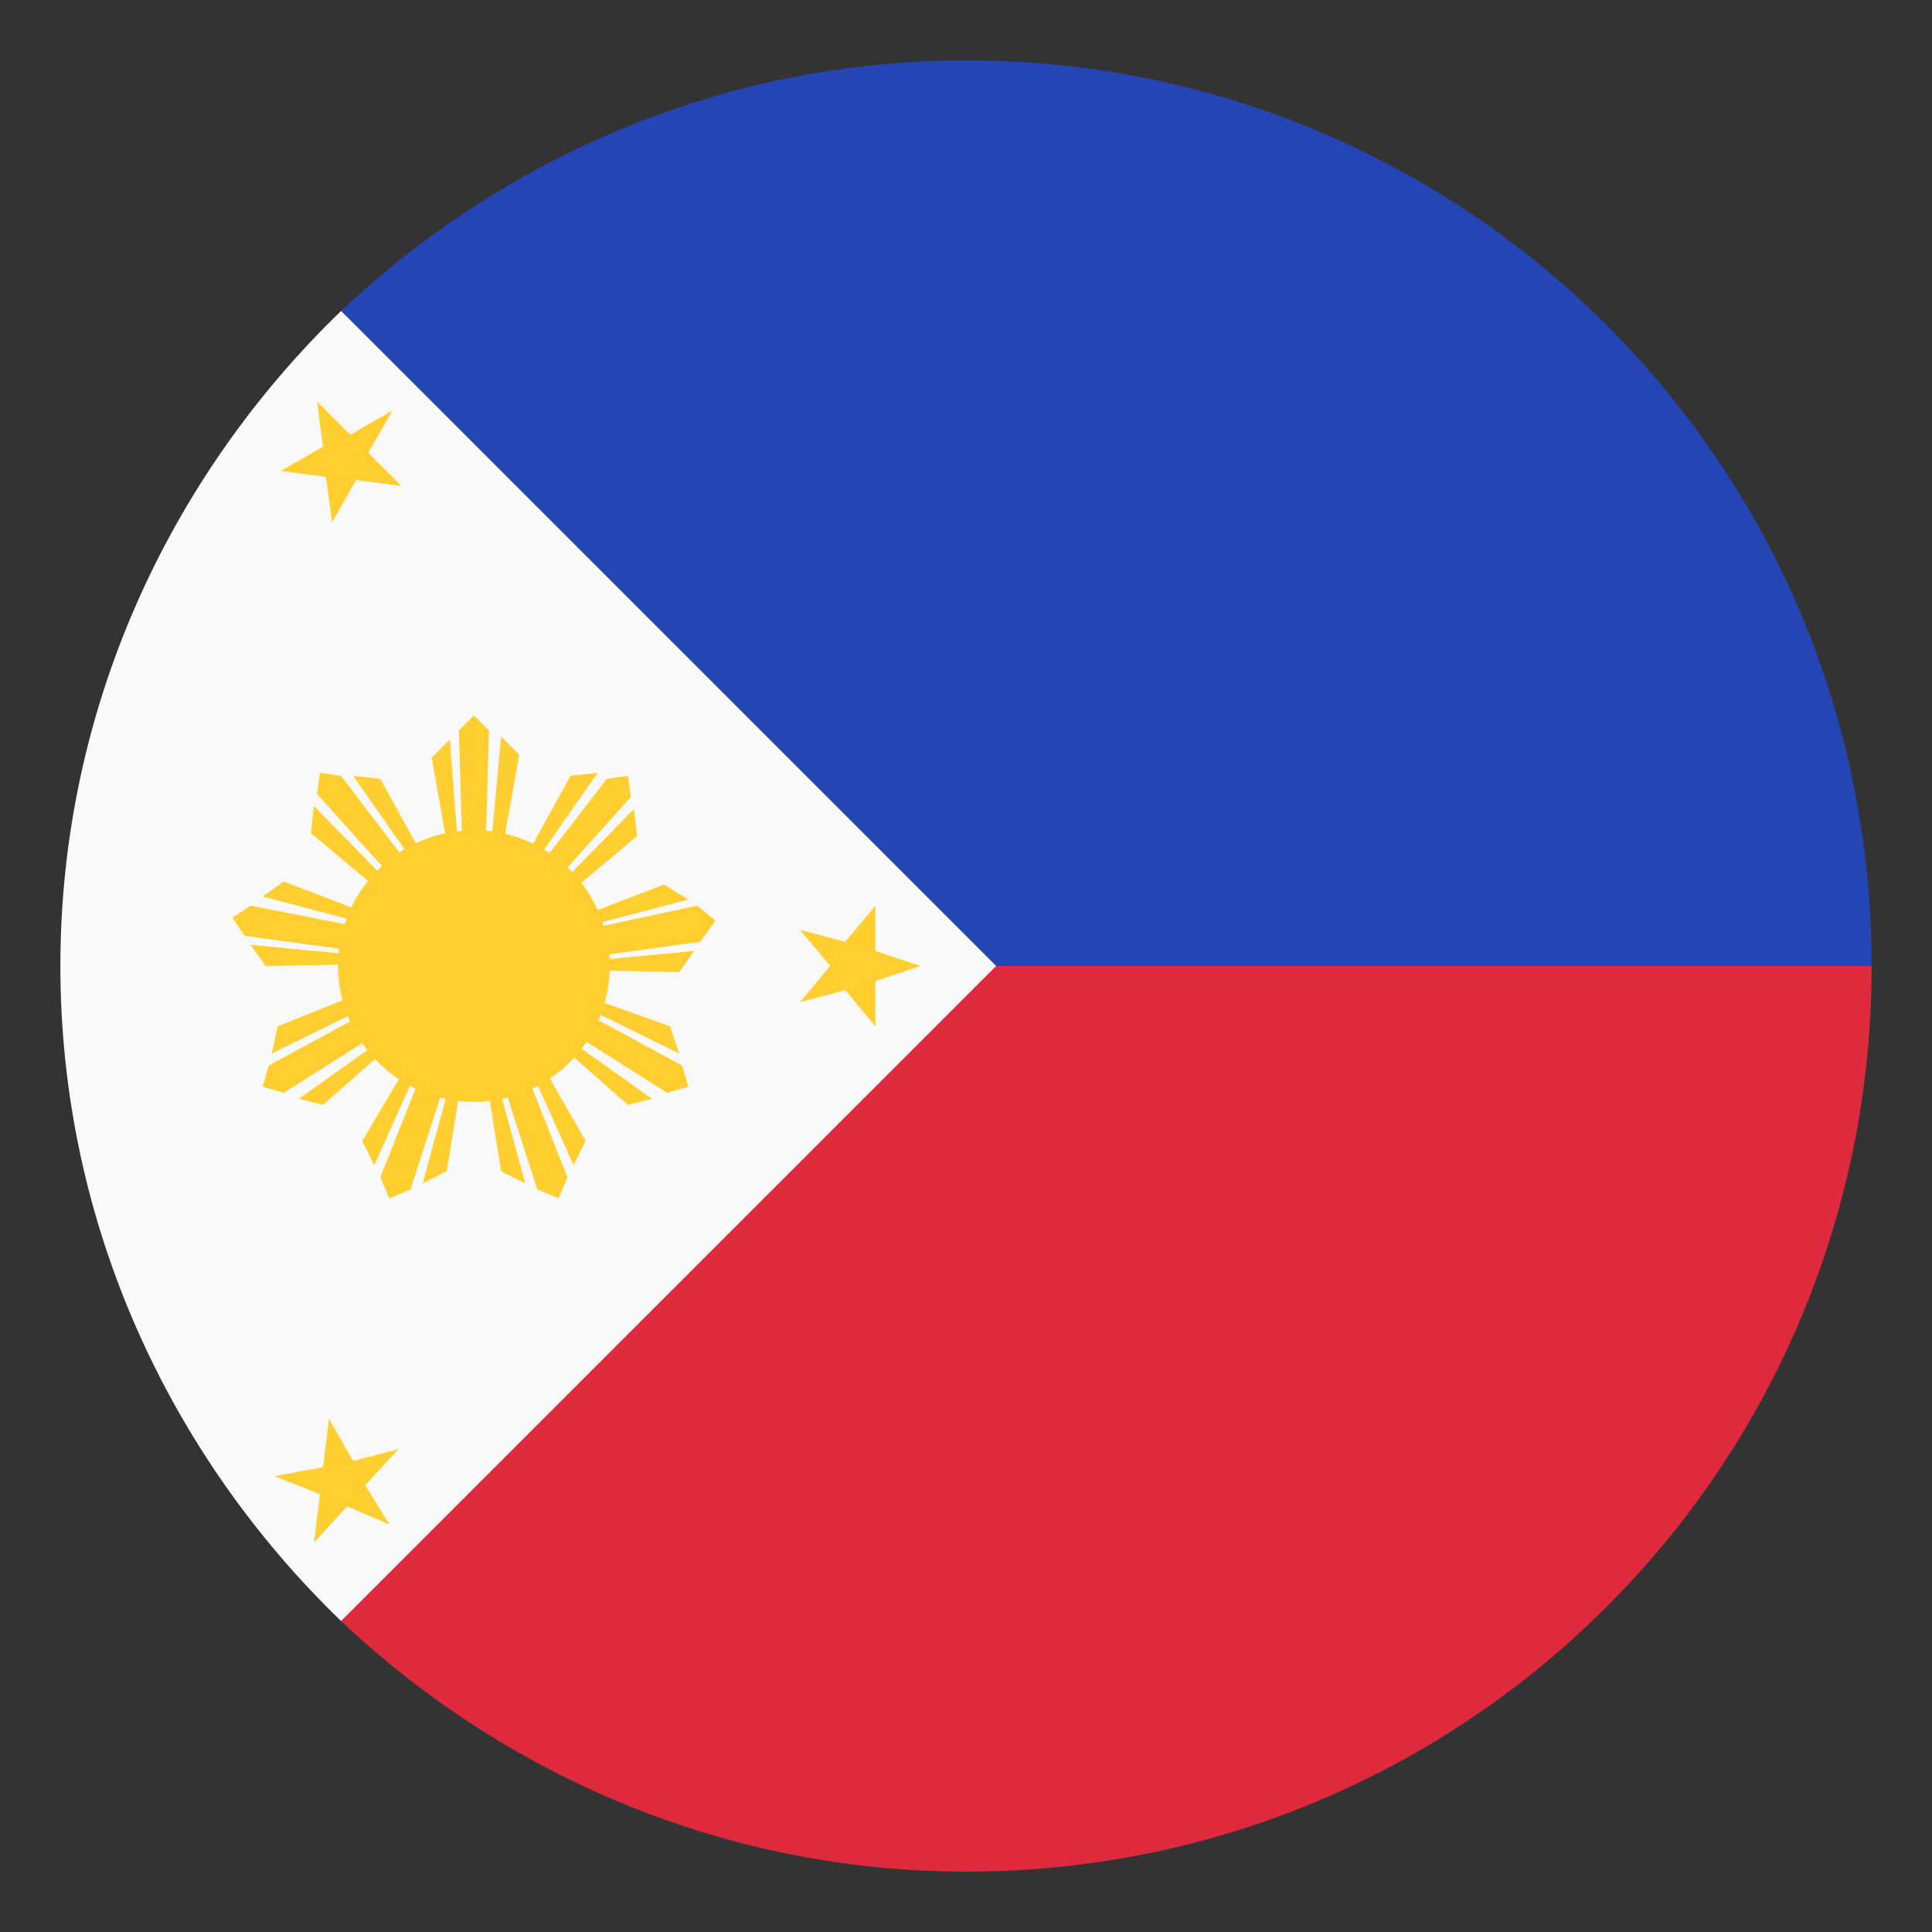
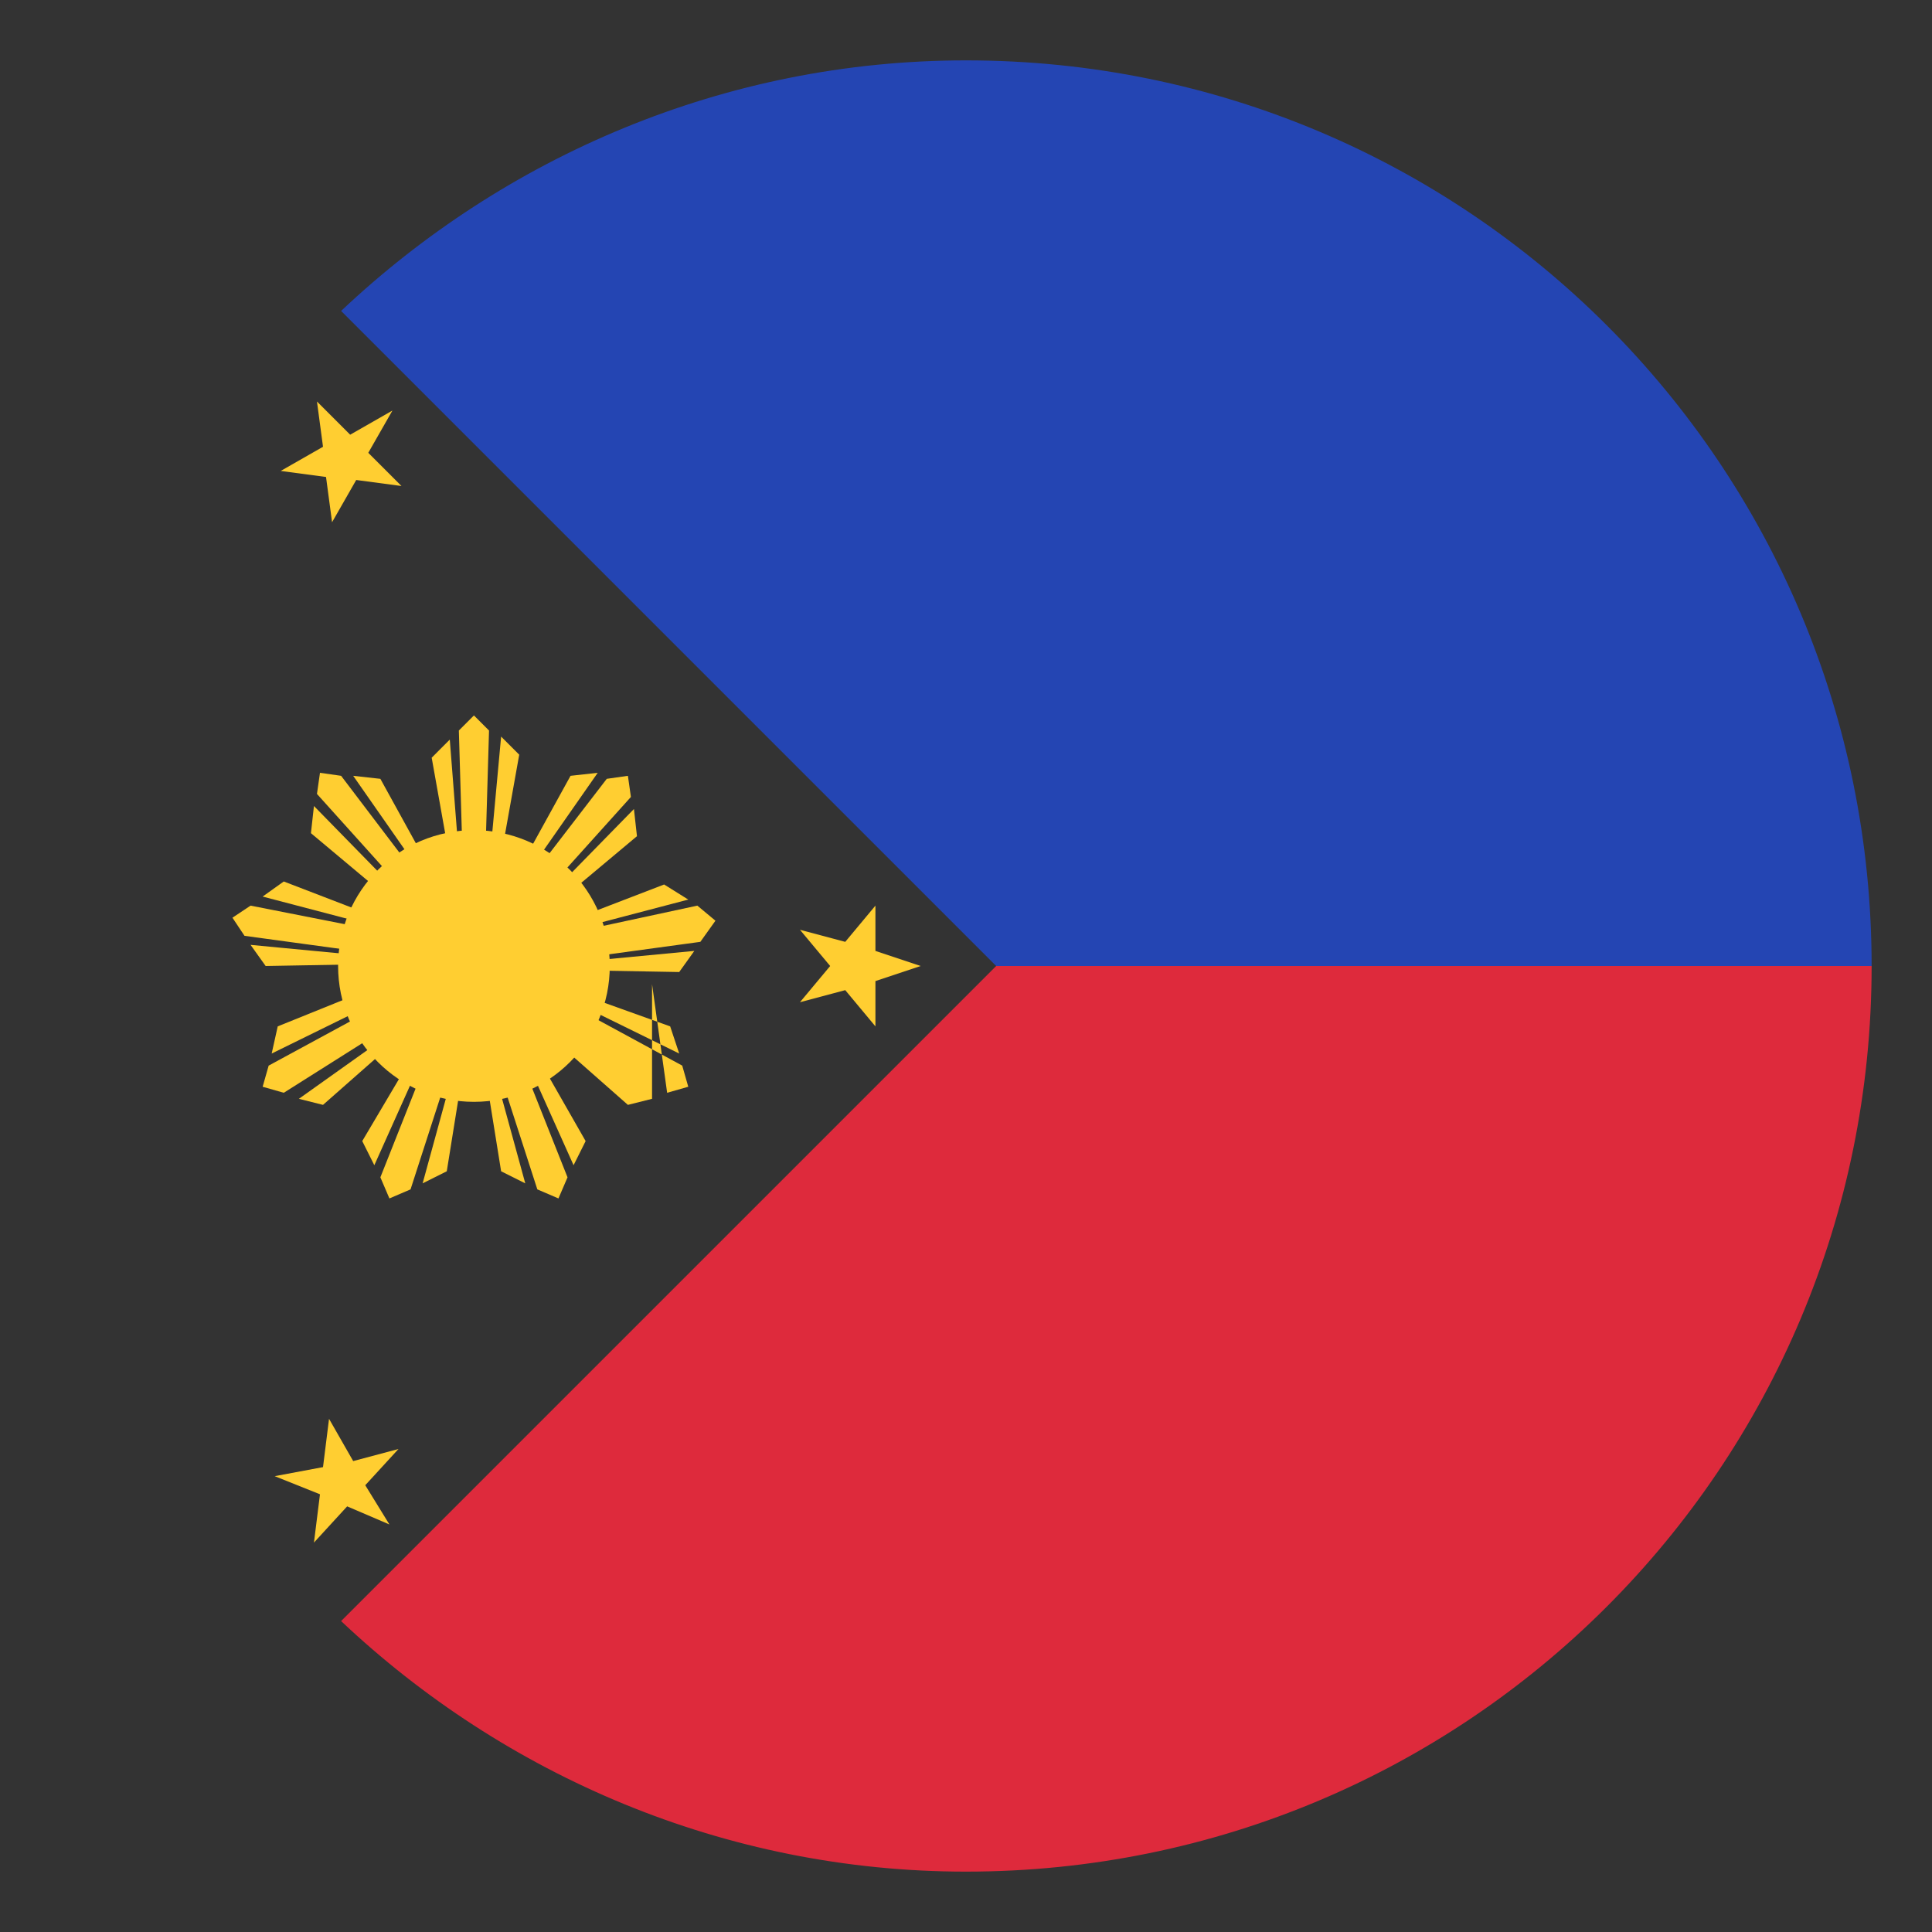
<svg xmlns="http://www.w3.org/2000/svg" width="100" height="100" viewBox="0 0 100 100" fill="none">
  <rect x="0" y="0" width="100" height="100" fill="#333333" stroke="none" />
  <path d="M51.562 50L17.656 83.906C26.094 91.875 37.5 96.875 50 96.875C75.938 96.875 96.875 75.938 96.875 50H51.562Z" fill="#DE2A3C" />
  <path d="M96.875 50C96.875 24.062 75.938 3.125 50 3.125C37.5 3.125 26.094 8.125 17.656 16.094L51.562 50H96.875Z" fill="#2445B3" />
-   <path d="M17.656 16.094C8.75 24.688 3.125 36.719 3.125 50C3.125 63.281 8.75 75.312 17.656 83.906L51.562 50L17.656 16.094Z" fill="#F9F9F9" />
-   <path d="M20.312 21.25L19.062 23.438L20.781 25.156L18.438 24.844L17.188 27.031L16.875 24.688L14.531 24.375L16.719 23.125L16.406 20.781L18.125 22.5L20.312 21.25ZM20.625 75L18.906 76.875L20.156 78.906L17.969 77.969L16.25 79.844L16.562 77.344L14.219 76.406L16.719 75.938L17.031 73.438L18.281 75.625L20.625 75ZM47.656 50L45.312 50.781V53.125L43.75 51.25L41.406 51.875L42.969 50L41.406 48.125L43.75 48.75L45.312 46.875V49.219L47.656 50ZM37.031 47.656L36.094 46.875L25.938 49.062H26.094L35.625 46.562L34.375 45.781L26.25 48.906L32.969 43.281L32.812 41.875L25.781 49.062H25.625L32.656 41.25L32.5 40.156L31.406 40.312L25.156 48.438V48.281L30.938 40L29.531 40.156L25.312 47.812L26.875 39.062L25.938 38.125L25 48.281V48.438L25.312 37.812L24.531 37.031L23.75 37.812L24.062 48.438V48.281L23.281 38.281L22.344 39.219L23.906 47.969L19.688 40.312L18.281 40.156L24.062 48.438V48.594L17.656 40.156L16.562 40L16.406 41.094L23.438 48.906H23.281L16.25 41.719L16.094 43.125L22.812 48.75L14.688 45.625L13.594 46.406L23.125 48.906H23.281L12.969 46.875L12.031 47.5L12.656 48.438L22.969 49.844H22.812L12.969 48.906L13.75 50L22.5 49.844L14.375 53.125L14.062 54.531L22.969 50.156H23.125L13.906 55.156L13.594 56.25L14.688 56.562L23.594 50.938V51.094L15.469 56.875L16.719 57.188L23.281 51.406L18.75 59.062L19.375 60.312L23.438 51.25L23.594 51.094L19.688 60.938L20.156 62.031L21.25 61.562L24.531 51.406V51.562L21.875 61.25L23.125 60.625L24.531 51.875L25.938 60.625L27.188 61.25L24.531 51.562V51.406L27.812 61.562L28.906 62.031L29.375 60.938L25.469 51.094L25.625 51.25L29.688 60.312L30.312 59.062L25.938 51.406L32.5 57.188L33.75 56.875L25.625 51.094V50.938L34.531 56.562L35.625 56.25L35.312 55.156L26.094 50.156H26.25L35.156 54.531L34.688 53.125L26.406 50.156L35.156 50.312L35.938 49.219L26.094 50.156H25.938L36.25 48.75L37.031 47.656Z" fill="#FFCE31" />
+   <path d="M20.312 21.25L19.062 23.438L20.781 25.156L18.438 24.844L17.188 27.031L16.875 24.688L14.531 24.375L16.719 23.125L16.406 20.781L18.125 22.5L20.312 21.25ZM20.625 75L18.906 76.875L20.156 78.906L17.969 77.969L16.25 79.844L16.562 77.344L14.219 76.406L16.719 75.938L17.031 73.438L18.281 75.625L20.625 75ZM47.656 50L45.312 50.781V53.125L43.75 51.25L41.406 51.875L42.969 50L41.406 48.125L43.75 48.75L45.312 46.875V49.219L47.656 50ZM37.031 47.656L36.094 46.875L25.938 49.062H26.094L35.625 46.562L34.375 45.781L26.25 48.906L32.969 43.281L32.812 41.875L25.781 49.062H25.625L32.656 41.25L32.5 40.156L31.406 40.312L25.156 48.438V48.281L30.938 40L29.531 40.156L25.312 47.812L26.875 39.062L25.938 38.125L25 48.281V48.438L25.312 37.812L24.531 37.031L23.75 37.812L24.062 48.438V48.281L23.281 38.281L22.344 39.219L23.906 47.969L19.688 40.312L18.281 40.156L24.062 48.438V48.594L17.656 40.156L16.562 40L16.406 41.094L23.438 48.906H23.281L16.25 41.719L16.094 43.125L22.812 48.75L14.688 45.625L13.594 46.406L23.125 48.906H23.281L12.969 46.875L12.031 47.5L12.656 48.438L22.969 49.844H22.812L12.969 48.906L13.75 50L22.5 49.844L14.375 53.125L14.062 54.531L22.969 50.156H23.125L13.906 55.156L13.594 56.25L14.688 56.562L23.594 50.938V51.094L15.469 56.875L16.719 57.188L23.281 51.406L18.75 59.062L19.375 60.312L23.438 51.25L23.594 51.094L19.688 60.938L20.156 62.031L21.25 61.562L24.531 51.406V51.562L21.875 61.25L23.125 60.625L24.531 51.875L25.938 60.625L27.188 61.25L24.531 51.562V51.406L27.812 61.562L28.906 62.031L29.375 60.938L25.469 51.094L25.625 51.25L29.688 60.312L30.312 59.062L25.938 51.406L32.5 57.188L33.75 56.875V50.938L34.531 56.562L35.625 56.25L35.312 55.156L26.094 50.156H26.25L35.156 54.531L34.688 53.125L26.406 50.156L35.156 50.312L35.938 49.219L26.094 50.156H25.938L36.25 48.75L37.031 47.656Z" fill="#FFCE31" />
  <path d="M24.531 57.031C28.415 57.031 31.562 53.883 31.562 50C31.562 46.117 28.415 42.969 24.531 42.969C20.648 42.969 17.5 46.117 17.5 50C17.5 53.883 20.648 57.031 24.531 57.031Z" fill="#FFCE31" />
</svg>